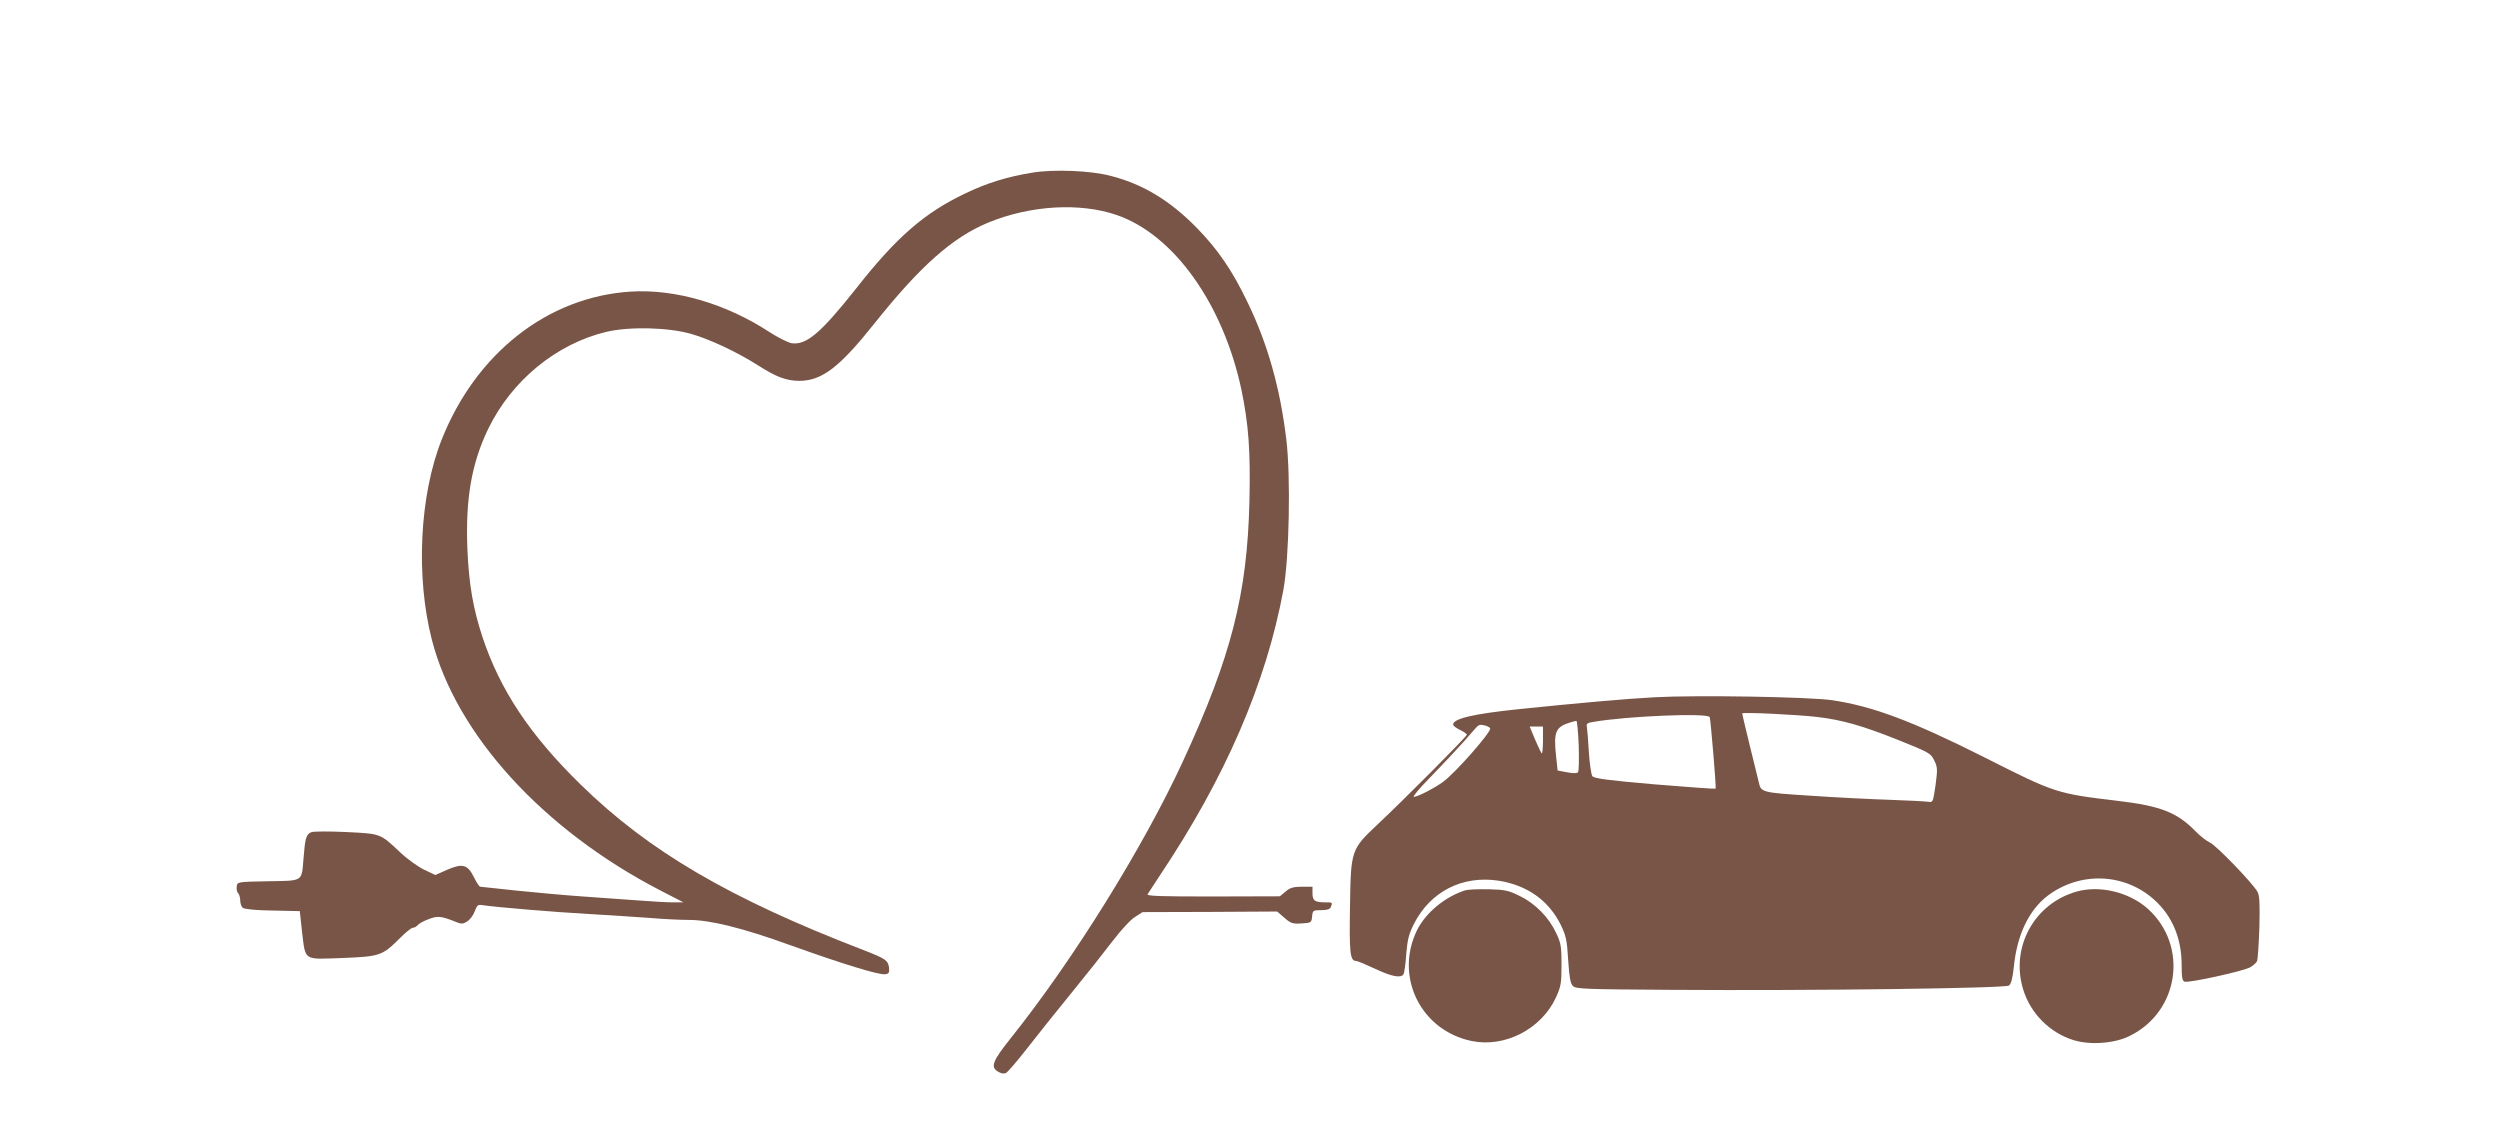
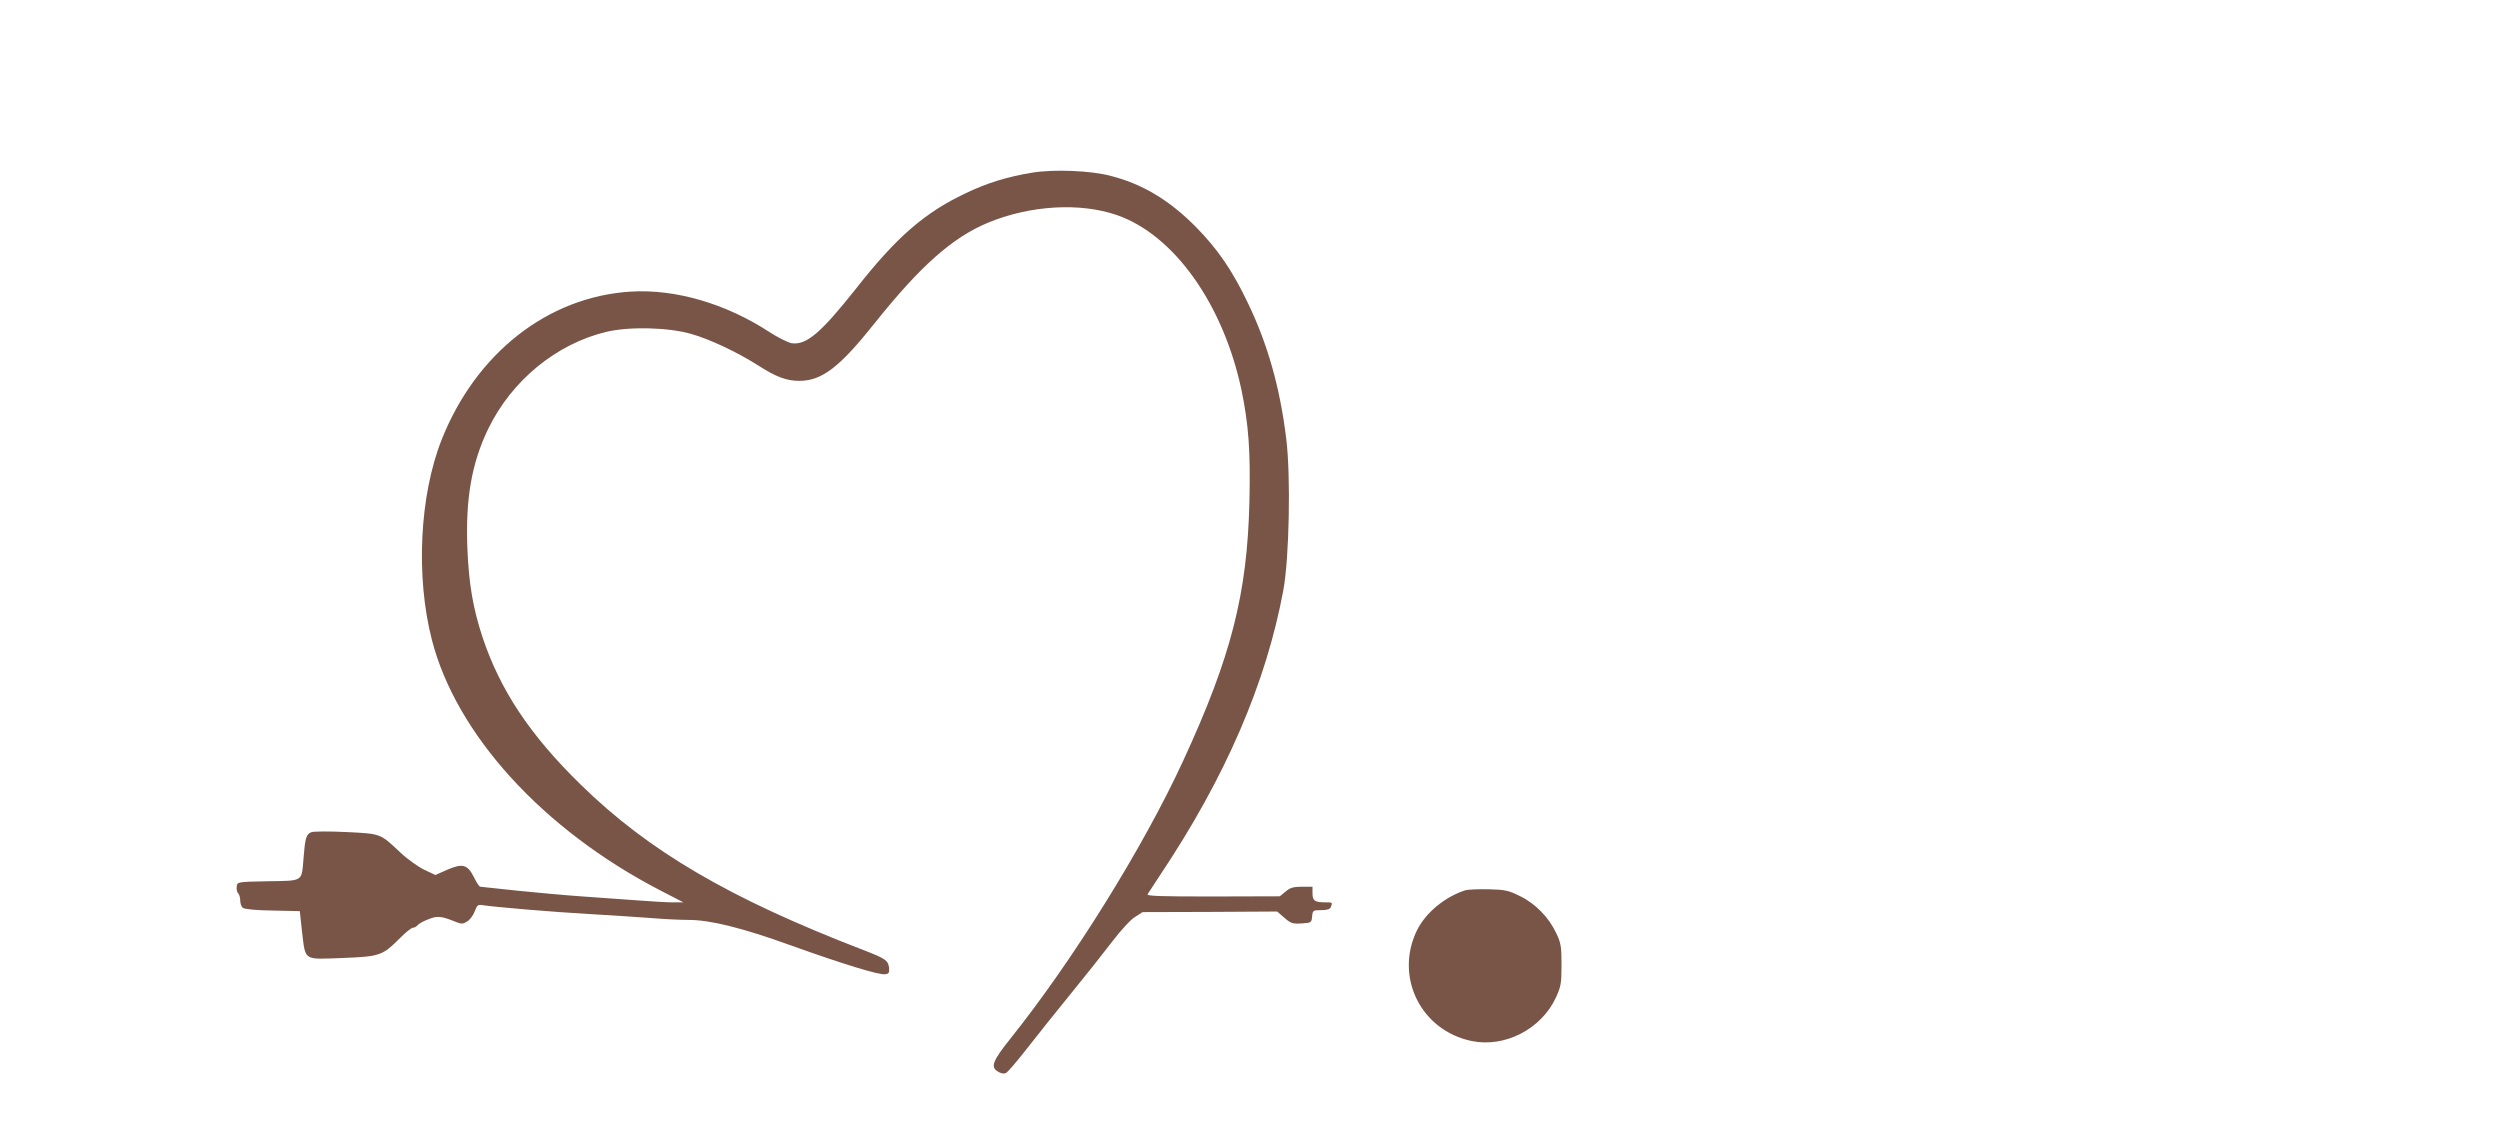
<svg xmlns="http://www.w3.org/2000/svg" version="1.0" width="1280pt" height="588pt" viewBox="0 0 1280 588" preserveAspectRatio="xMidYMid meet">
  <g transform="translate(0,588) scale(0.1,-0.1)" fill="#795548" stroke="none">
    <path d="M5285 4996 c-128 -21 -232 -53 -342 -106 -209 -99 -353 -224 -558 -485 -183 -231 -257 -294 -333 -282 -19 4 -69 29 -111 56 -223 146 -482 222 -711 208 -425 -26 -794 -316 -969 -759 -113 -286 -133 -700 -50 -1023 124 -484 567 -971 1166 -1282 l122 -63 -57 0 c-31 0 -111 5 -177 10 -66 5 -192 14 -280 20 -88 6 -241 20 -339 30 -99 11 -183 20 -187 20 -5 0 -19 21 -32 48 -33 66 -58 73 -137 39 l-61 -27 -57 27 c-31 15 -86 54 -122 88 -105 99 -99 96 -278 105 -86 4 -167 4 -178 -1 -26 -9 -32 -31 -40 -134 -10 -121 1 -114 -182 -117 -157 -3 -157 -3 -160 -27 -2 -13 1 -28 7 -34 6 -6 11 -23 11 -38 0 -15 6 -31 13 -37 8 -7 71 -13 152 -14 l140 -3 11 -102 c19 -156 4 -145 207 -138 195 8 204 11 299 106 27 27 55 49 62 49 8 0 19 6 25 14 6 7 31 21 56 30 45 18 65 16 141 -15 27 -11 36 -10 57 4 14 9 31 32 38 52 12 32 16 35 44 30 58 -9 362 -35 545 -45 102 -6 241 -15 309 -20 68 -6 157 -10 198 -10 109 0 275 -41 521 -130 268 -96 453 -153 484 -148 19 2 22 8 20 33 -5 38 -18 47 -132 91 -683 263 -1098 505 -1448 848 -259 253 -412 484 -502 755 -48 147 -69 267 -77 451 -10 255 21 437 107 615 120 247 349 435 605 496 118 28 319 23 435 -11 95 -27 234 -93 337 -158 96 -62 149 -82 217 -82 115 1 205 70 384 295 233 292 398 439 581 515 216 89 470 104 659 39 292 -101 544 -454 638 -894 37 -179 47 -313 41 -574 -11 -471 -93 -793 -339 -1326 -204 -443 -567 -1026 -885 -1423 -90 -113 -102 -144 -66 -167 17 -11 31 -14 43 -9 10 5 58 61 107 124 49 63 151 191 227 284 75 92 171 213 212 267 42 55 93 111 115 124 l39 25 345 1 344 2 37 -32 c32 -28 42 -32 87 -29 51 3 52 4 55 36 3 31 5 32 47 32 30 0 45 5 49 16 9 24 9 24 -28 24 -54 0 -66 8 -66 46 l0 34 -54 0 c-43 0 -61 -5 -84 -25 l-29 -24 -342 -1 c-274 0 -341 2 -335 12 4 7 33 51 64 98 335 501 543 984 631 1460 30 165 38 579 15 770 -32 265 -96 490 -197 699 -79 166 -155 276 -264 387 -137 139 -275 222 -440 264 -103 27 -292 34 -400 16z" />
-     <path d="M8470 2310 c-138 -7 -406 -31 -695 -61 -231 -24 -335 -48 -335 -79 0 -6 16 -18 35 -27 19 -9 35 -20 35 -25 0 -9 -322 -333 -461 -463 -131 -124 -133 -129 -137 -416 -4 -236 0 -279 31 -279 7 0 50 -18 97 -40 87 -41 133 -49 146 -28 4 7 11 53 14 103 6 73 13 102 39 154 84 166 248 250 433 222 147 -23 257 -101 319 -226 27 -56 32 -78 38 -180 6 -89 11 -119 24 -133 16 -16 60 -17 505 -20 729 -5 1708 8 1728 22 11 9 19 38 25 97 16 162 77 289 172 362 166 126 394 118 547 -20 92 -83 140 -197 140 -334 0 -62 3 -81 15 -85 21 -8 303 54 337 74 15 9 31 23 34 31 4 9 9 86 12 172 3 119 1 162 -9 182 -23 43 -212 239 -244 253 -16 7 -50 33 -75 59 -94 96 -179 129 -400 155 -309 37 -317 39 -673 219 -375 189 -578 265 -787 296 -117 17 -691 27 -910 15z m835 -101 c127 -15 232 -45 412 -117 160 -64 169 -69 186 -105 17 -34 18 -45 7 -127 -13 -88 -13 -89 -39 -85 -14 2 -102 7 -196 10 -93 3 -276 12 -405 21 -250 16 -254 17 -265 69 -3 11 -23 94 -45 183 -22 90 -40 166 -40 169 0 8 284 -6 385 -18z m-551 -1 c5 -19 34 -362 30 -366 -1 -2 -141 8 -311 22 -243 21 -310 30 -320 42 -6 8 -14 63 -18 122 -3 59 -8 117 -10 128 -4 18 1 23 28 27 173 31 595 48 601 25z m-671 -145 c2 -71 1 -132 -4 -137 -5 -6 -27 -6 -56 0 l-48 9 -8 75 c-13 122 -3 148 72 171 14 4 29 8 32 8 4 1 9 -56 12 -126z m-475 101 c12 -4 22 -10 22 -14 0 -24 -175 -223 -240 -272 -41 -31 -132 -78 -151 -78 -8 0 27 42 77 93 87 90 171 179 227 245 29 34 30 35 65 26z m292 -76 c0 -39 -3 -68 -7 -65 -3 4 -19 36 -34 72 l-27 65 34 0 34 0 0 -72z" />
-     <path d="M7500 1321 c-104 -34 -201 -115 -245 -204 -116 -238 19 -513 280 -567 170 -35 356 61 431 222 26 57 29 73 29 168 0 93 -3 112 -27 162 -37 80 -107 152 -186 190 -58 29 -76 33 -161 35 -53 1 -107 -1 -121 -6z" />
-     <path d="M10632 1315 c-217 -61 -340 -286 -273 -502 37 -121 135 -220 256 -258 86 -27 211 -18 289 21 254 125 302 461 94 650 -95 86 -247 123 -366 89z" />
+     <path d="M7500 1321 c-104 -34 -201 -115 -245 -204 -116 -238 19 -513 280 -567 170 -35 356 61 431 222 26 57 29 73 29 168 0 93 -3 112 -27 162 -37 80 -107 152 -186 190 -58 29 -76 33 -161 35 -53 1 -107 -1 -121 -6" />
  </g>
</svg>